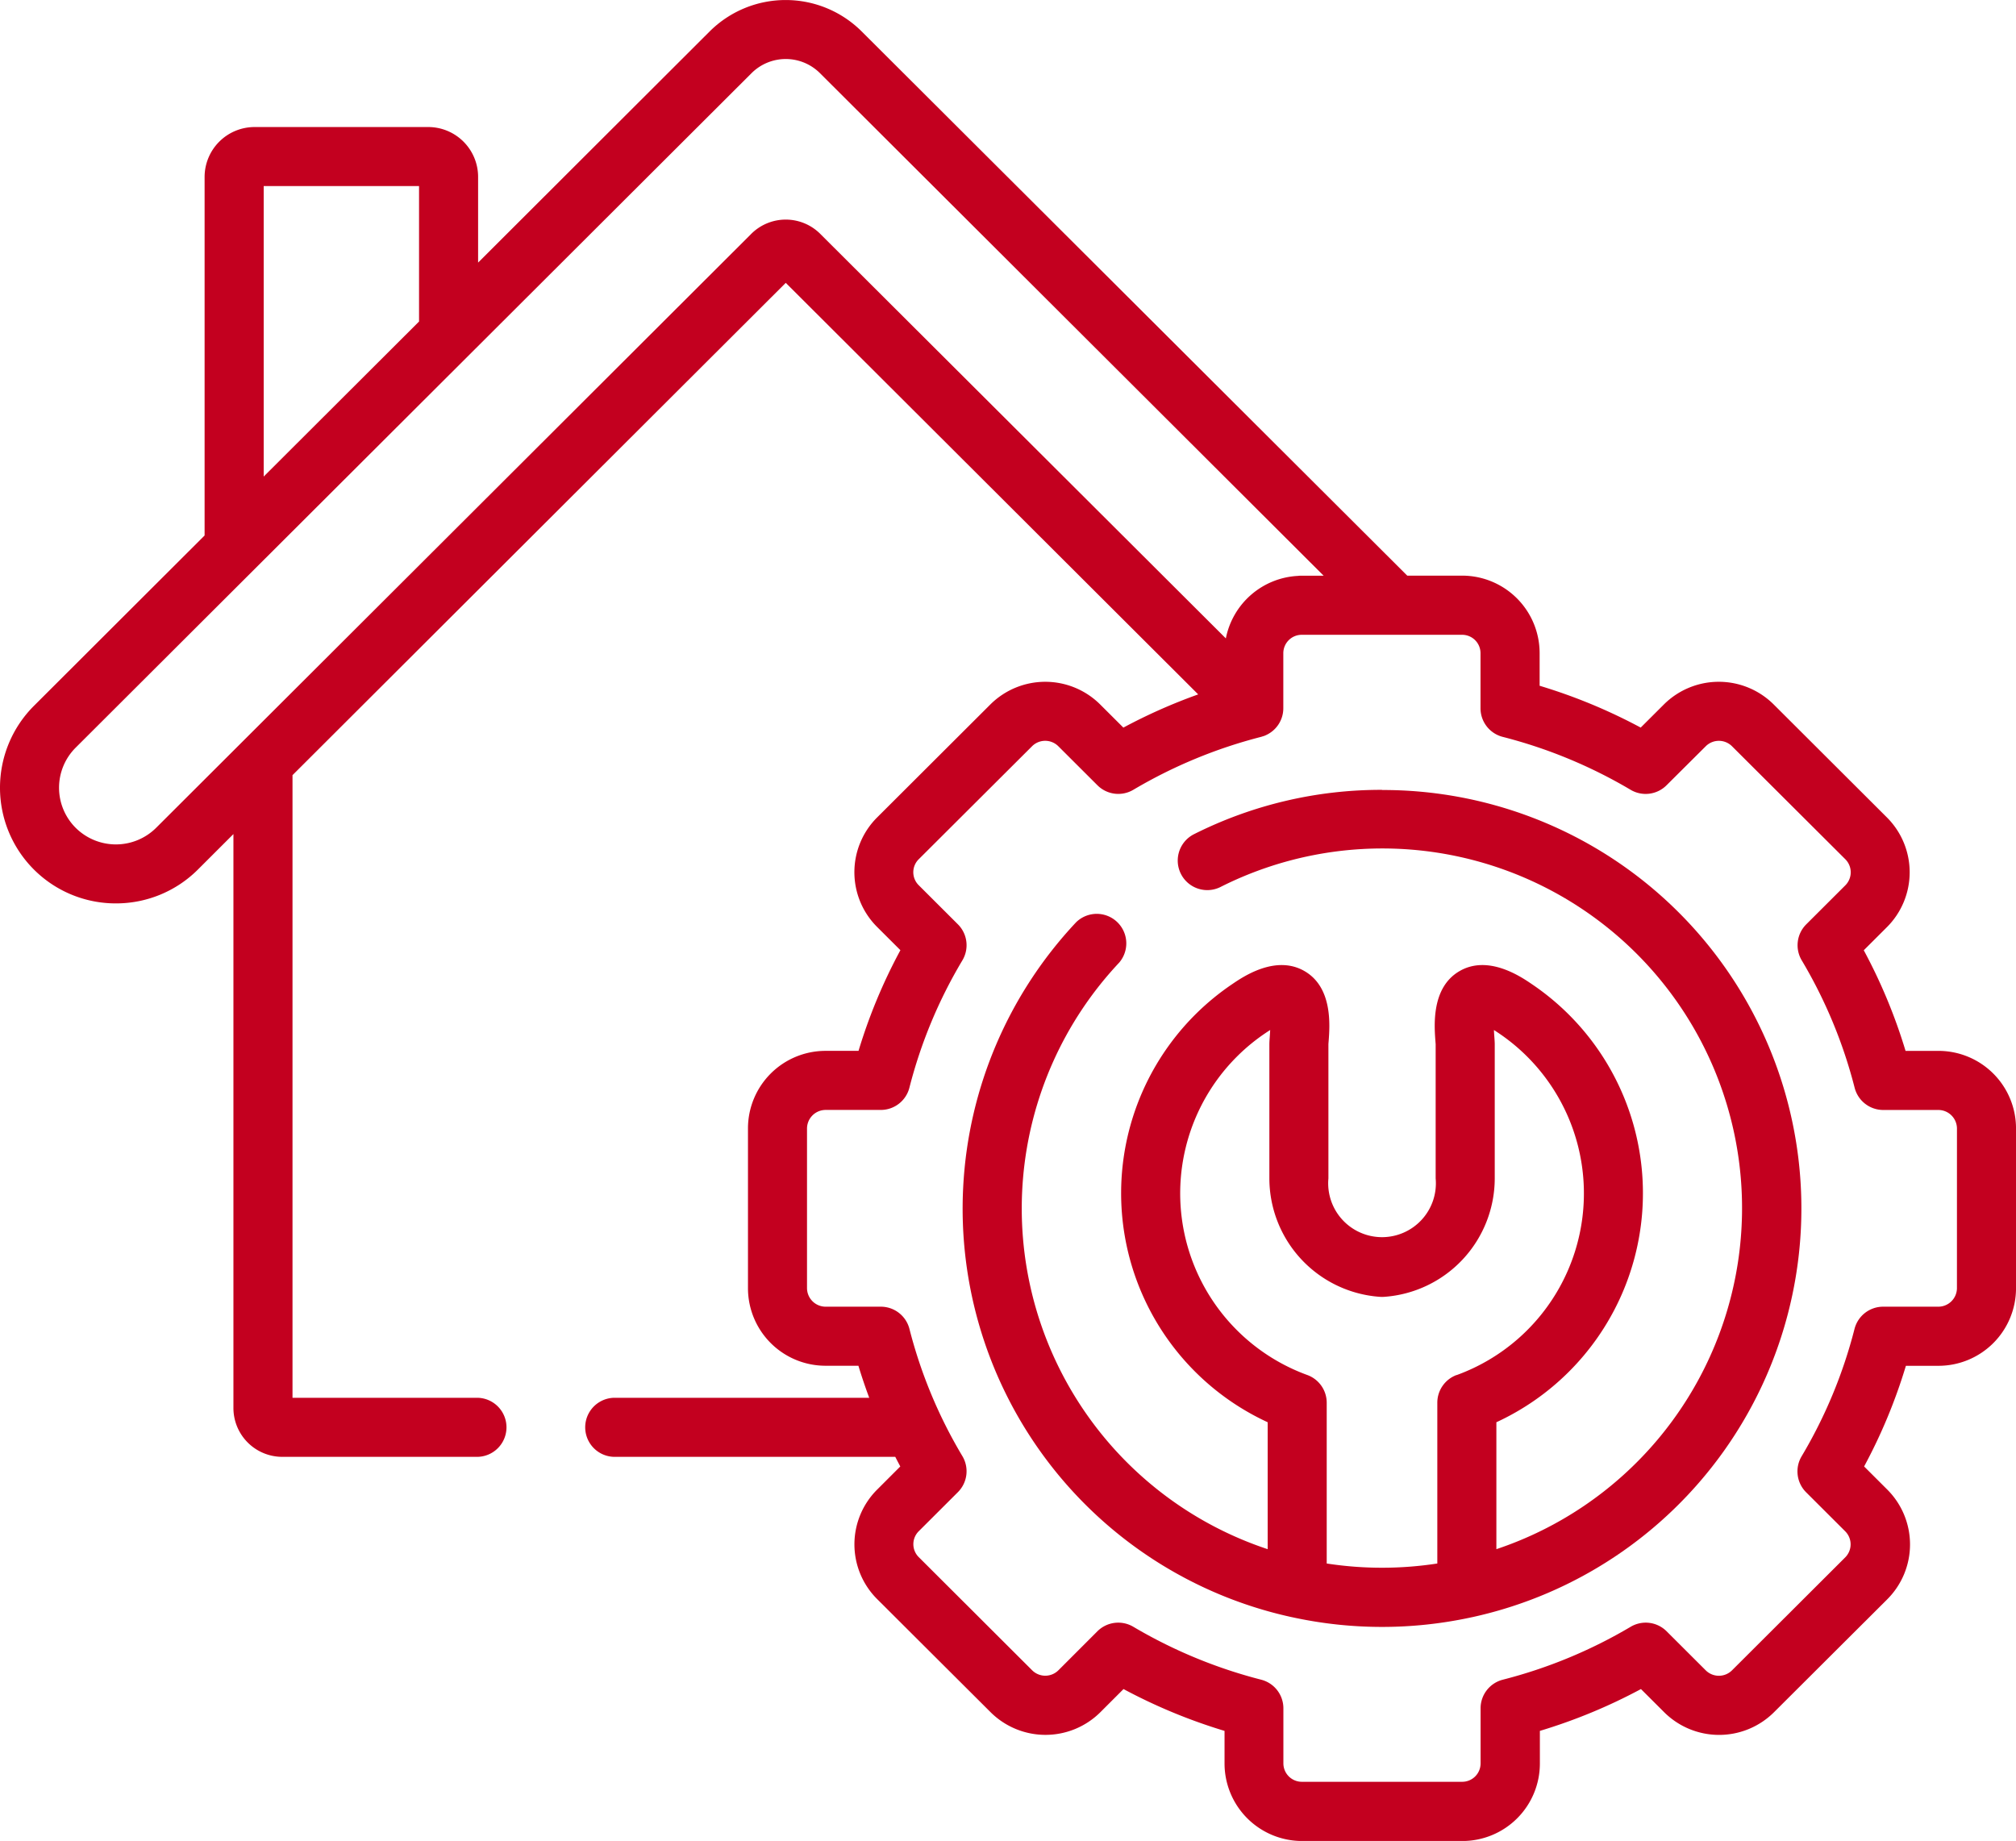
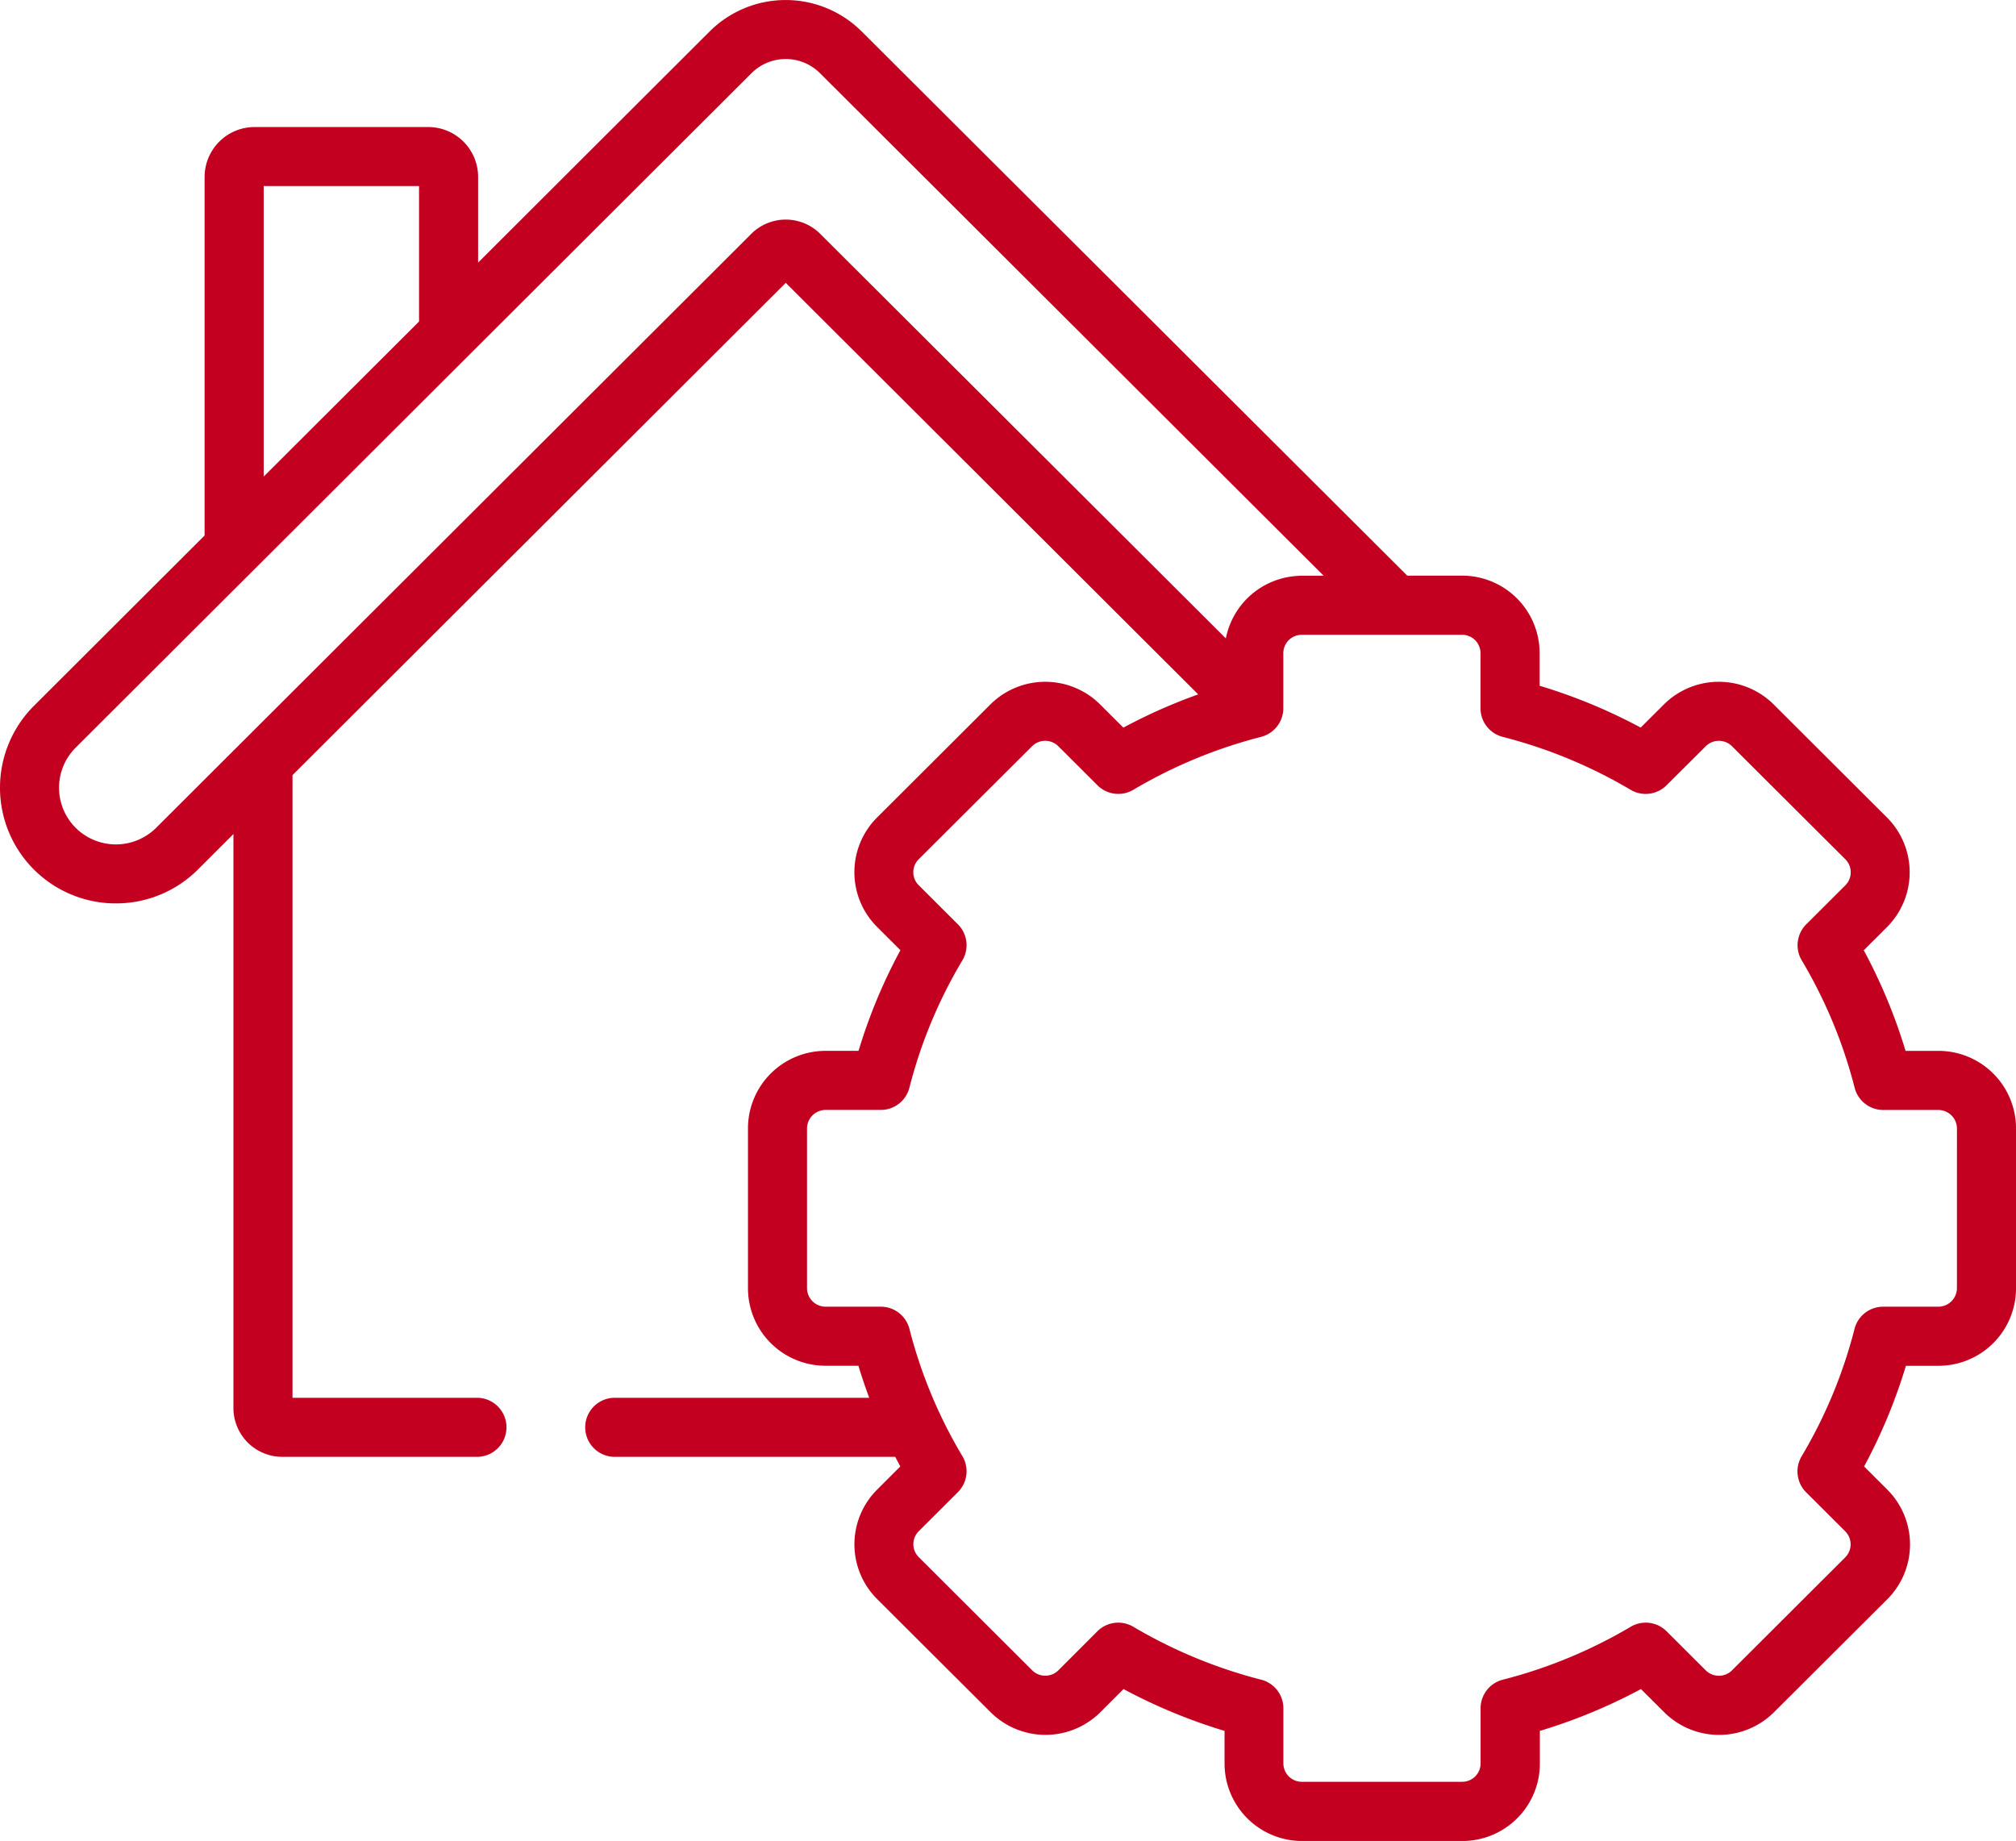
<svg xmlns="http://www.w3.org/2000/svg" id="real-estate" width="104.83" height="95.728" viewBox="0 0 104.83 95.728">
  <g id="Group_4" data-name="Group 4" transform="translate(0 0)">
-     <path id="Path_11" data-name="Path 11" d="M266.273,222.829a21.615,21.615,0,0,0-9.8,2.318,1.536,1.536,0,0,0,1.38,2.744,18.7,18.7,0,1,1,14.368,34.422v-6.6a13.118,13.118,0,0,0,1.843-22.783c-.559-.381-2.261-1.541-3.755-.678-1.467.847-1.32,2.809-1.257,3.647.005.07.01.129.012.158v6.978a2.8,2.8,0,1,1-5.577,0v-6.964c0-.043.007-.1.012-.172.063-.838.21-2.8-1.257-3.647-1.5-.864-3.2.3-3.755.678a13.118,13.118,0,0,0,1.842,22.783v6.6a18.665,18.665,0,0,1-7.722-30.5,1.536,1.536,0,0,0-2.238-2.1,21.74,21.74,0,0,0,11.111,36.112c.04.01.08.019.121.026a21.891,21.891,0,0,0,9.349,0c.041-.007.082-.016.121-.026a21.756,21.756,0,0,0-4.8-42.988Zm3.877,30.428a1.536,1.536,0,0,0-1,1.44v8.361a18.909,18.909,0,0,1-5.751,0V254.7a1.536,1.536,0,0,0-1-1.44,10.052,10.052,0,0,1-2.182-17.785c.088-.06.168-.112.242-.157-.007.149-.017.283-.022.359-.011.15-.02.269-.02.389v6.978a6.183,6.183,0,0,0,5.756,6.148,1.653,1.653,0,0,0,.207,0,6.183,6.183,0,0,0,5.756-6.148v-6.978c0-.119-.009-.238-.02-.389-.006-.076-.016-.21-.022-.359.074.045.154.1.242.158a10.052,10.052,0,0,1-2.182,17.785Z" transform="translate(-194.411 -181.757)" fill="#c3001f" />
    <path id="Path_12" data-name="Path 12" d="M100.8,76.875H99.087a28.159,28.159,0,0,0-2.173-5.233l1.209-1.207a4.031,4.031,0,0,0,0-5.695l-5.9-5.887a4.046,4.046,0,0,0-5.695,0l-1.213,1.21a28.457,28.457,0,0,0-5.256-2.175v-1.7a4.03,4.03,0,0,0-4.026-4.026H73.176L44.8,23.857a5.6,5.6,0,0,0-7.892,0L24.861,35.884v-4.46a2.594,2.594,0,0,0-2.592-2.589H13.239a2.6,2.6,0,0,0-2.6,2.589V50.074L1.767,58.93A6.016,6.016,0,0,0,6.028,69.205a6.015,6.015,0,0,0,4.262-1.759L12.138,65.6V95.447a2.541,2.541,0,0,0,2.54,2.537H24.84a1.536,1.536,0,0,0,0-3.071H15.21V62.537l25.649-25.6,21.446,21.4a28.463,28.463,0,0,0-3.891,1.727L57.2,58.853a4.047,4.047,0,0,0-5.695,0l-5.893,5.88a4.02,4.02,0,0,0,0,5.7l1.208,1.205a27.979,27.979,0,0,0-2.177,5.235H42.925A4.033,4.033,0,0,0,38.894,80.9v8.321a4.033,4.033,0,0,0,4.031,4.026h1.712c.169.562.358,1.116.562,1.666H31.927a1.536,1.536,0,0,0,0,3.071H46.553c.086.167.172.333.261.5l-1.2,1.2a4.02,4.02,0,0,0,0,5.7l5.9,5.883a4.047,4.047,0,0,0,5.7,0l1.208-1.208a28.553,28.553,0,0,0,5.253,2.175v1.7a4.033,4.033,0,0,0,4.031,4.026h8.34a4.03,4.03,0,0,0,4.026-4.026v-1.7a28.452,28.452,0,0,0,5.256-2.175l1.213,1.21a4.047,4.047,0,0,0,5.7,0l5.9-5.883a4.03,4.03,0,0,0,0-5.695l-1.209-1.207a28.13,28.13,0,0,0,2.173-5.234H100.8a4.033,4.033,0,0,0,4.031-4.026V80.9a4.032,4.032,0,0,0-4.03-4.026ZM13.712,31.905H21.79v7.043L13.712,47.01Zm28.98,2.525a2.54,2.54,0,0,0-3.667,0L8.121,65.273a2.968,2.968,0,0,1-4.188,0,2.945,2.945,0,0,1,0-4.165L39.082,26.031a2.519,2.519,0,0,1,3.553,0L68.828,52.165H67.695c-.07,0-.138,0-.2.01a4.032,4.032,0,0,0-3.752,3.251h0Zm59.067,54.791a.97.97,0,0,1-.96.955H97.921a1.536,1.536,0,0,0-1.488,1.156,25.076,25.076,0,0,1-2.751,6.624,1.536,1.536,0,0,0,.235,1.872l2.037,2.033a.959.959,0,0,1,0,1.346l-5.893,5.88a.968.968,0,0,1-1.363,0l-2.037-2.033a1.536,1.536,0,0,0-1.867-.234,25.375,25.375,0,0,1-6.65,2.752,1.536,1.536,0,0,0-1.155,1.488v2.866a.956.956,0,0,1-.954.955h-8.34a.959.959,0,0,1-.96-.955v-2.866a1.536,1.536,0,0,0-1.155-1.488,25.49,25.49,0,0,1-6.651-2.753,1.536,1.536,0,0,0-1.867.237l-2.027,2.028a.968.968,0,0,1-1.363,0l-5.9-5.887a.949.949,0,0,1,0-1.343l2.037-2.033a1.536,1.536,0,0,0,.234-1.875,24.91,24.91,0,0,1-2.755-6.622A1.536,1.536,0,0,0,45.8,90.176H42.924a.97.97,0,0,1-.96-.955V80.9a.97.97,0,0,1,.96-.955H45.8a1.536,1.536,0,0,0,1.488-1.156,24.919,24.919,0,0,1,2.755-6.622,1.535,1.535,0,0,0-.234-1.875l-2.04-2.036a.949.949,0,0,1,0-1.343l5.9-5.883a.967.967,0,0,1,1.36,0l2.037,2.033a1.535,1.535,0,0,0,1.867.234,25.421,25.421,0,0,1,6.644-2.752c.015,0,.029-.011.044-.015a1.575,1.575,0,0,0,.163-.053l.012-.007a1.534,1.534,0,0,0,.935-1.411V56.192a.958.958,0,0,1,.96-.954h8.34a.955.955,0,0,1,.954.954v2.866a1.536,1.536,0,0,0,1.155,1.488,25.39,25.39,0,0,1,6.65,2.752,1.535,1.535,0,0,0,1.867-.234L88.7,61.031a.967.967,0,0,1,1.36,0l5.9,5.883a.96.96,0,0,1,0,1.347l-2.037,2.033a1.536,1.536,0,0,0-.235,1.872,25.088,25.088,0,0,1,2.751,6.625,1.536,1.536,0,0,0,1.488,1.156H100.8a.97.97,0,0,1,.96.955Z" transform="translate(0 -22.229)" fill="#c3001f" />
  </g>
</svg>